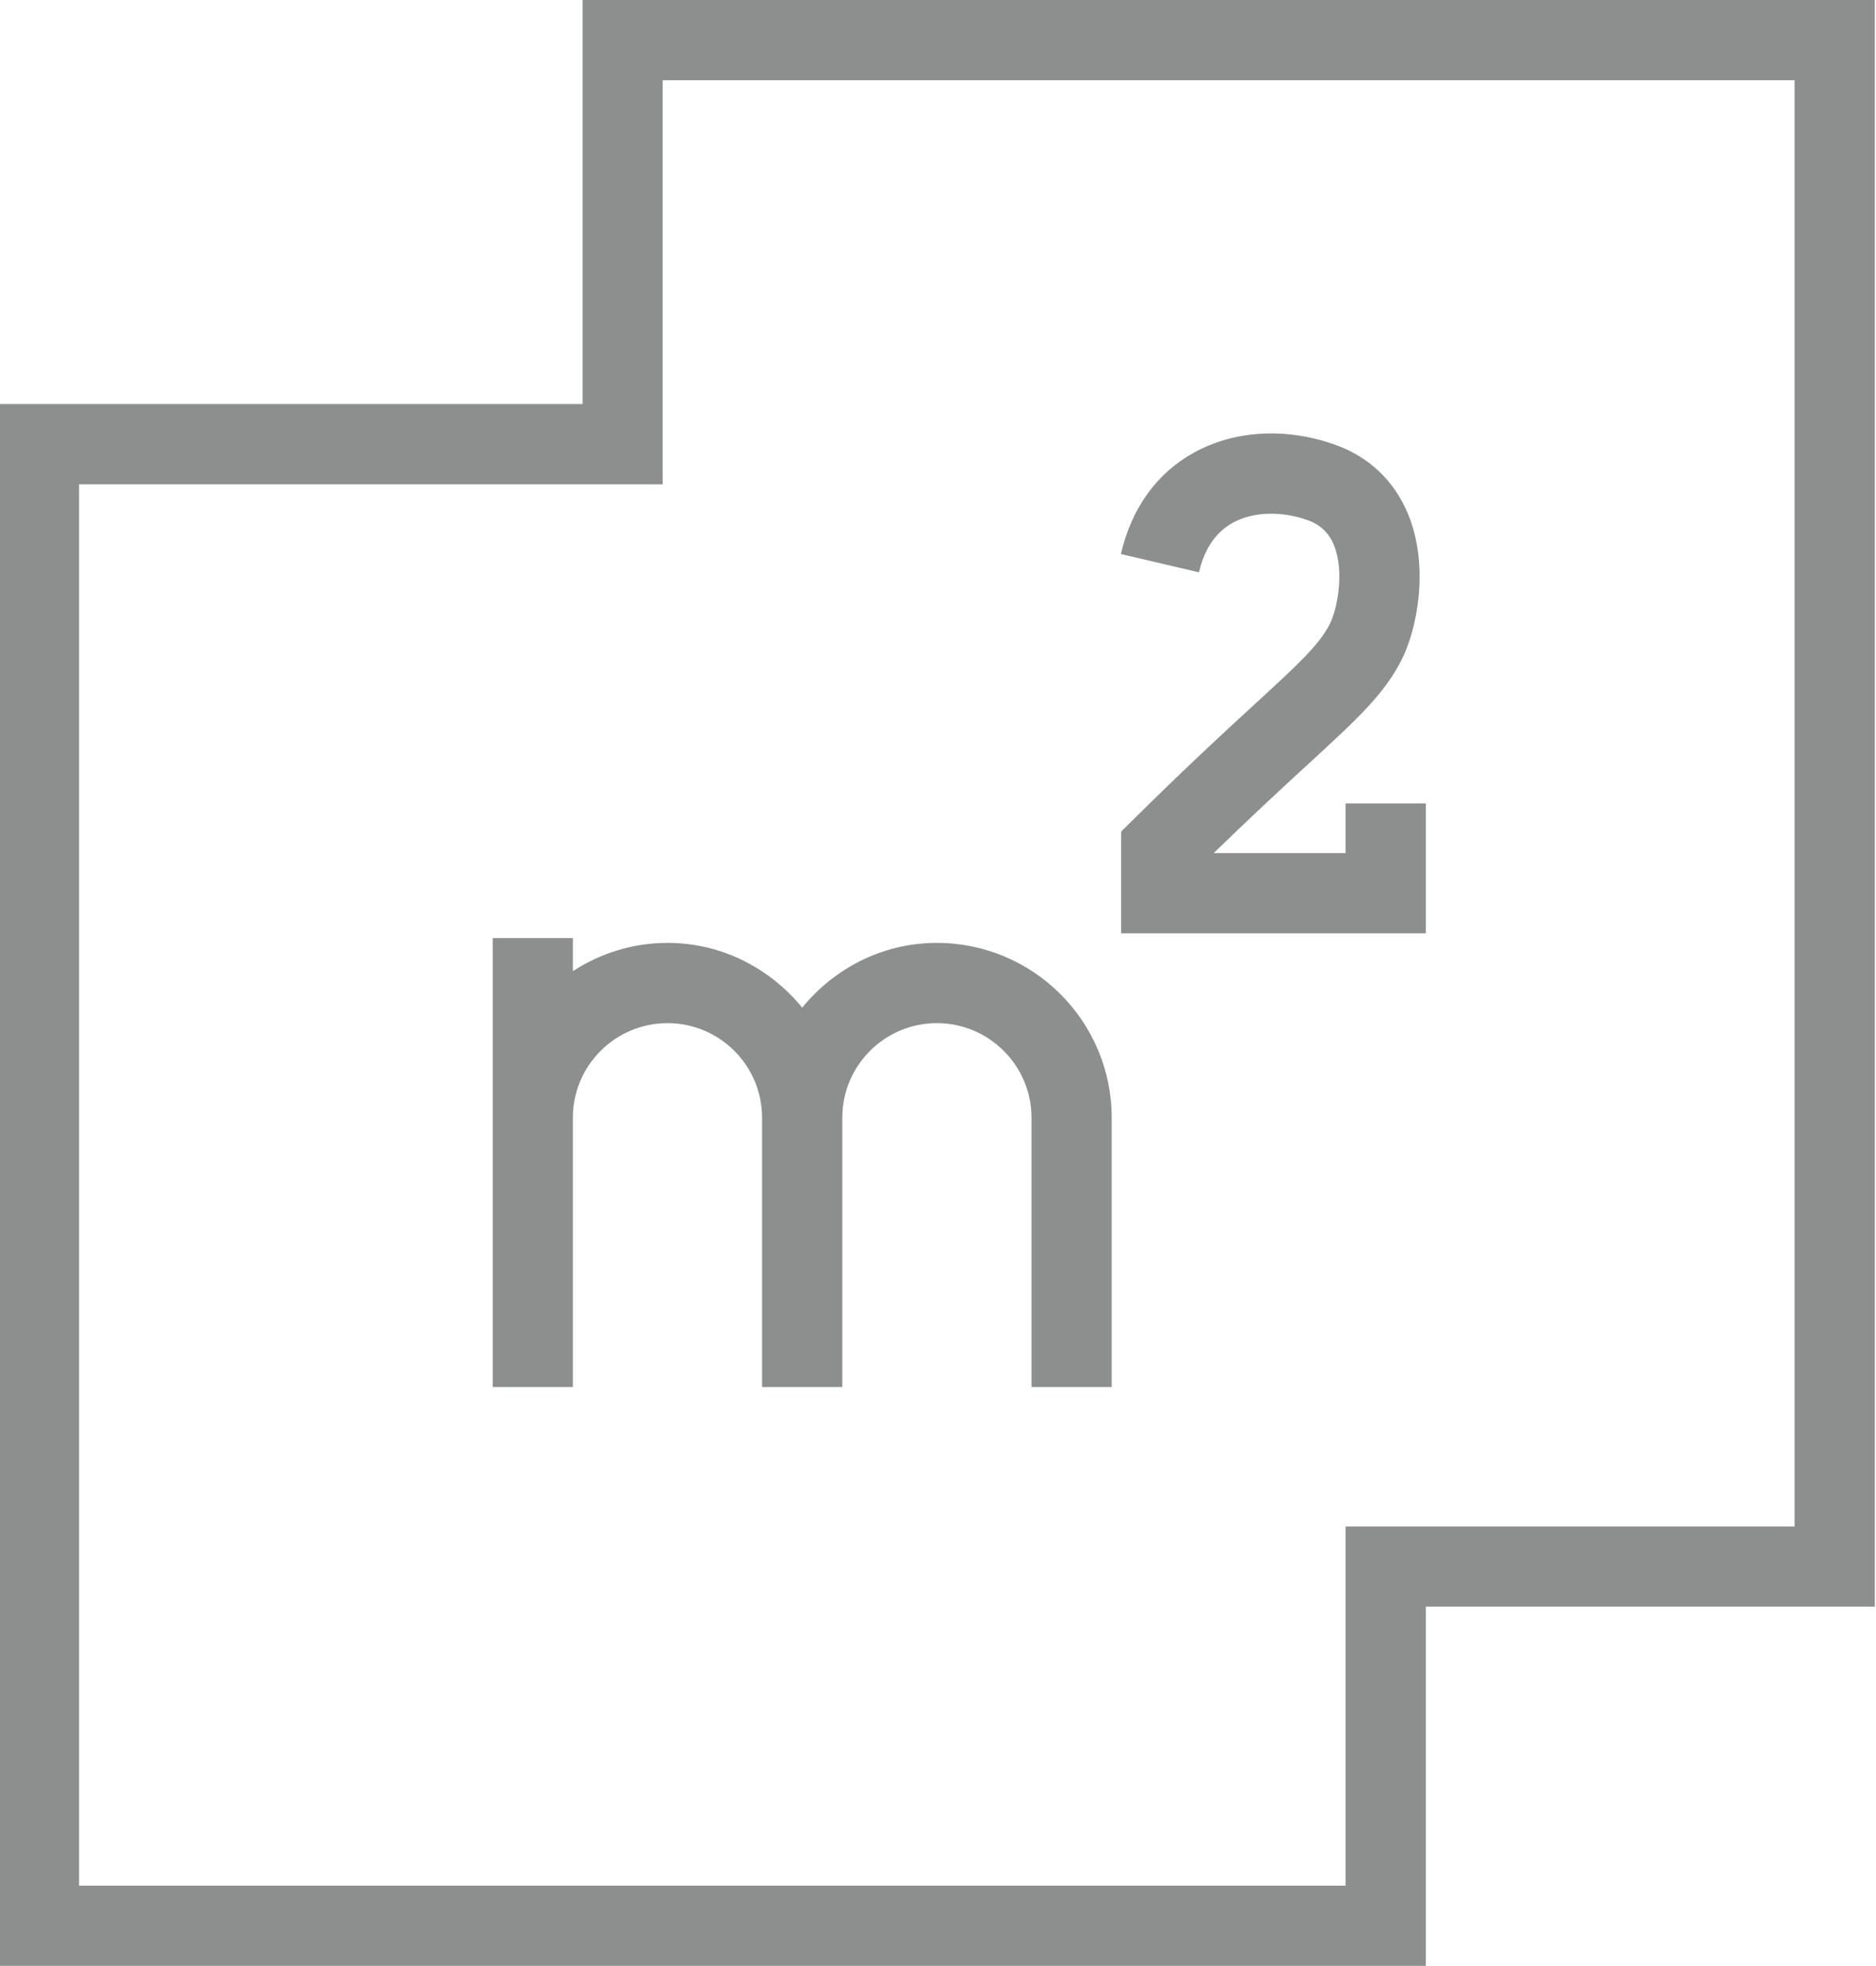
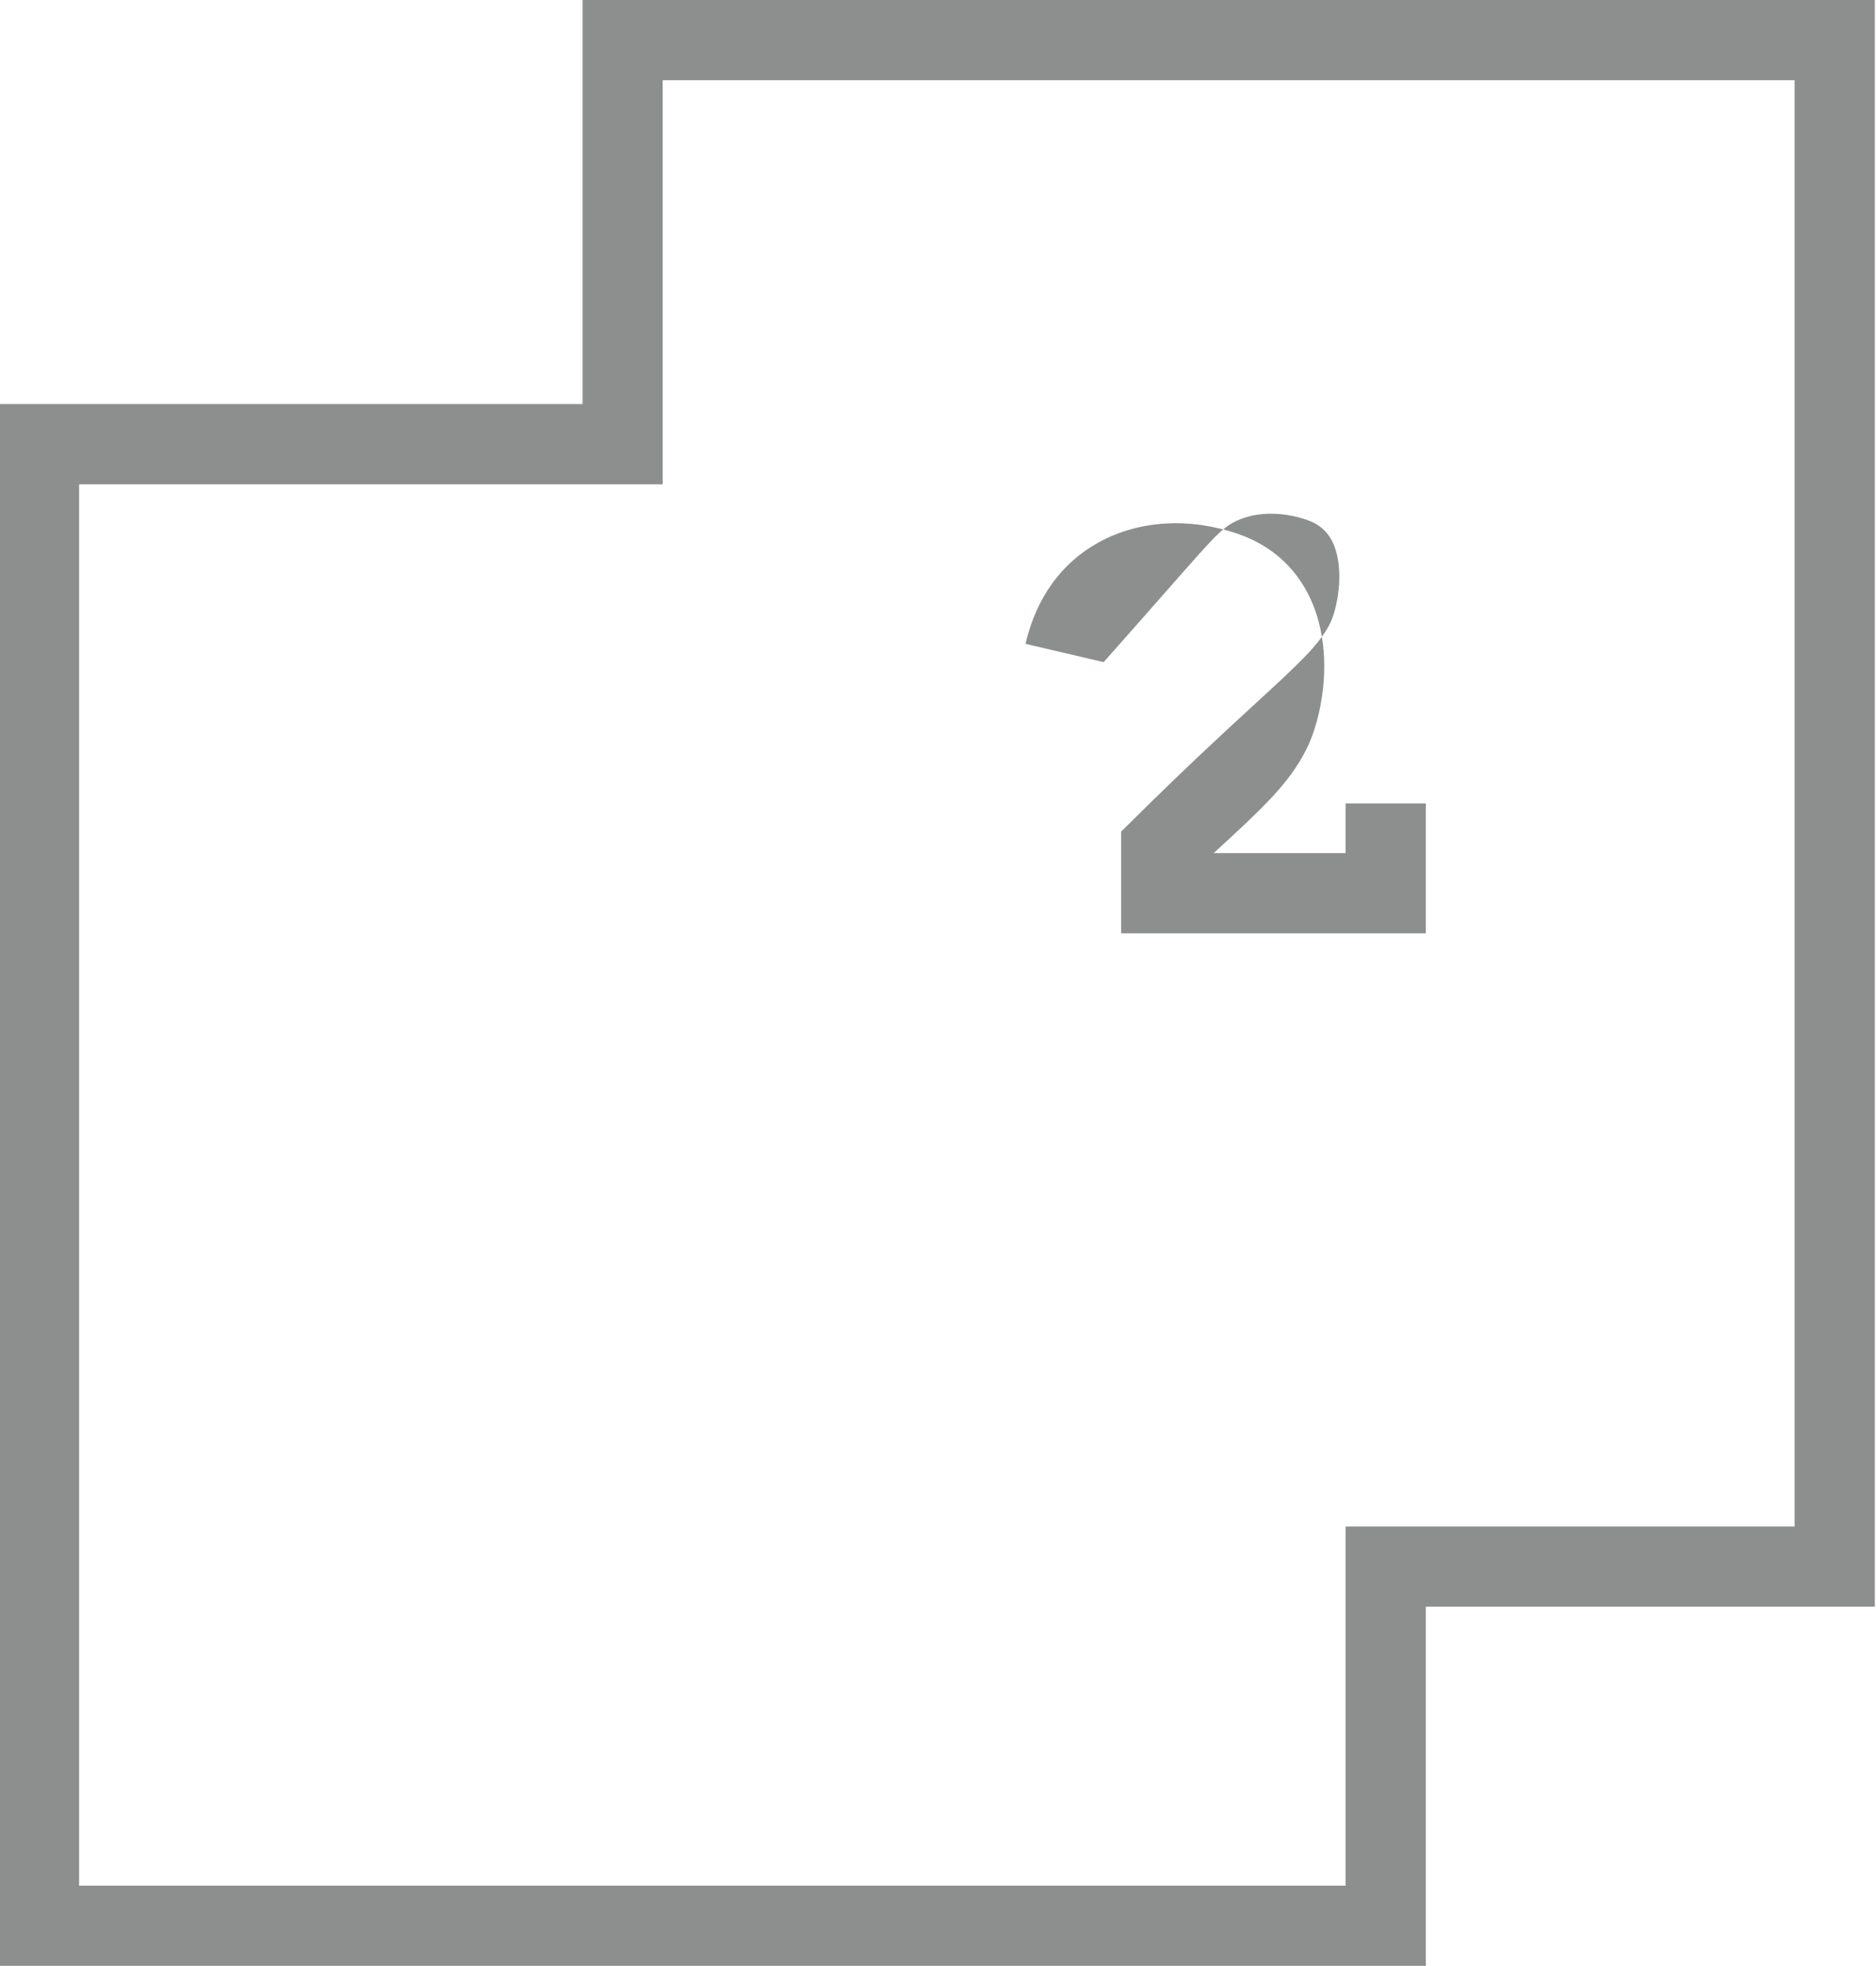
<svg xmlns="http://www.w3.org/2000/svg" version="1.1" id="Calque_1" x="0px" y="0px" width="27.301px" height="28.609px" viewBox="0 0 27.301 28.609" enable-background="new 0 0 27.301 28.609" xml:space="preserve">
  <g>
    <path fill="#8D8F8F" d="M8.478,0v5.88h-8.494v22.729H20.75v-5.227h6.534V0H8.478z M26.116,22.215h-6.534v5.227H1.151V7.049h8.493   V1.168h16.472V22.215z" />
-     <path fill="#8D8F8F" d="M8.337,13.652H7.17v6.534h1.167v-3.92c0-0.76,0.618-1.376,1.377-1.376s1.376,0.617,1.376,1.376v3.92h1.168   v-3.92c0-0.76,0.617-1.376,1.376-1.376s1.377,0.617,1.377,1.376v3.92h1.167v-3.92c0-1.404-1.141-2.544-2.544-2.544   c-0.793,0-1.493,0.372-1.96,0.942c-0.467-0.57-1.167-0.942-1.96-0.942c-0.508,0-0.979,0.153-1.377,0.411V13.652z" />
-     <path fill="#8D8F8F" d="M17.94,7.608c0.29-0.16,0.696-0.176,1.085-0.04c0.189,0.067,0.312,0.183,0.387,0.364   c0.161,0.397,0.042,0.947-0.056,1.141c-0.155,0.312-0.47,0.6-1.096,1.175c-0.434,0.398-1.006,0.925-1.771,1.683l-0.173,0.171v1.481   h4.434v-1.891h-1.168v0.723h-1.919c0.579-0.563,1.031-0.979,1.388-1.307c0.708-0.651,1.098-1.01,1.35-1.513   c0.211-0.419,0.409-1.324,0.095-2.102c-0.201-0.496-0.577-0.852-1.086-1.028c-0.704-0.245-1.444-0.203-2.031,0.12   c-0.544,0.298-0.912,0.81-1.067,1.478l1.137,0.266C17.527,7.987,17.693,7.745,17.94,7.608z" />
+     <path fill="#8D8F8F" d="M17.94,7.608c0.29-0.16,0.696-0.176,1.085-0.04c0.189,0.067,0.312,0.183,0.387,0.364   c0.161,0.397,0.042,0.947-0.056,1.141c-0.155,0.312-0.47,0.6-1.096,1.175c-0.434,0.398-1.006,0.925-1.771,1.683l-0.173,0.171v1.481   h4.434v-1.891h-1.168v0.723h-1.919c0.708-0.651,1.098-1.01,1.35-1.513   c0.211-0.419,0.409-1.324,0.095-2.102c-0.201-0.496-0.577-0.852-1.086-1.028c-0.704-0.245-1.444-0.203-2.031,0.12   c-0.544,0.298-0.912,0.81-1.067,1.478l1.137,0.266C17.527,7.987,17.693,7.745,17.94,7.608z" />
  </g>
</svg>